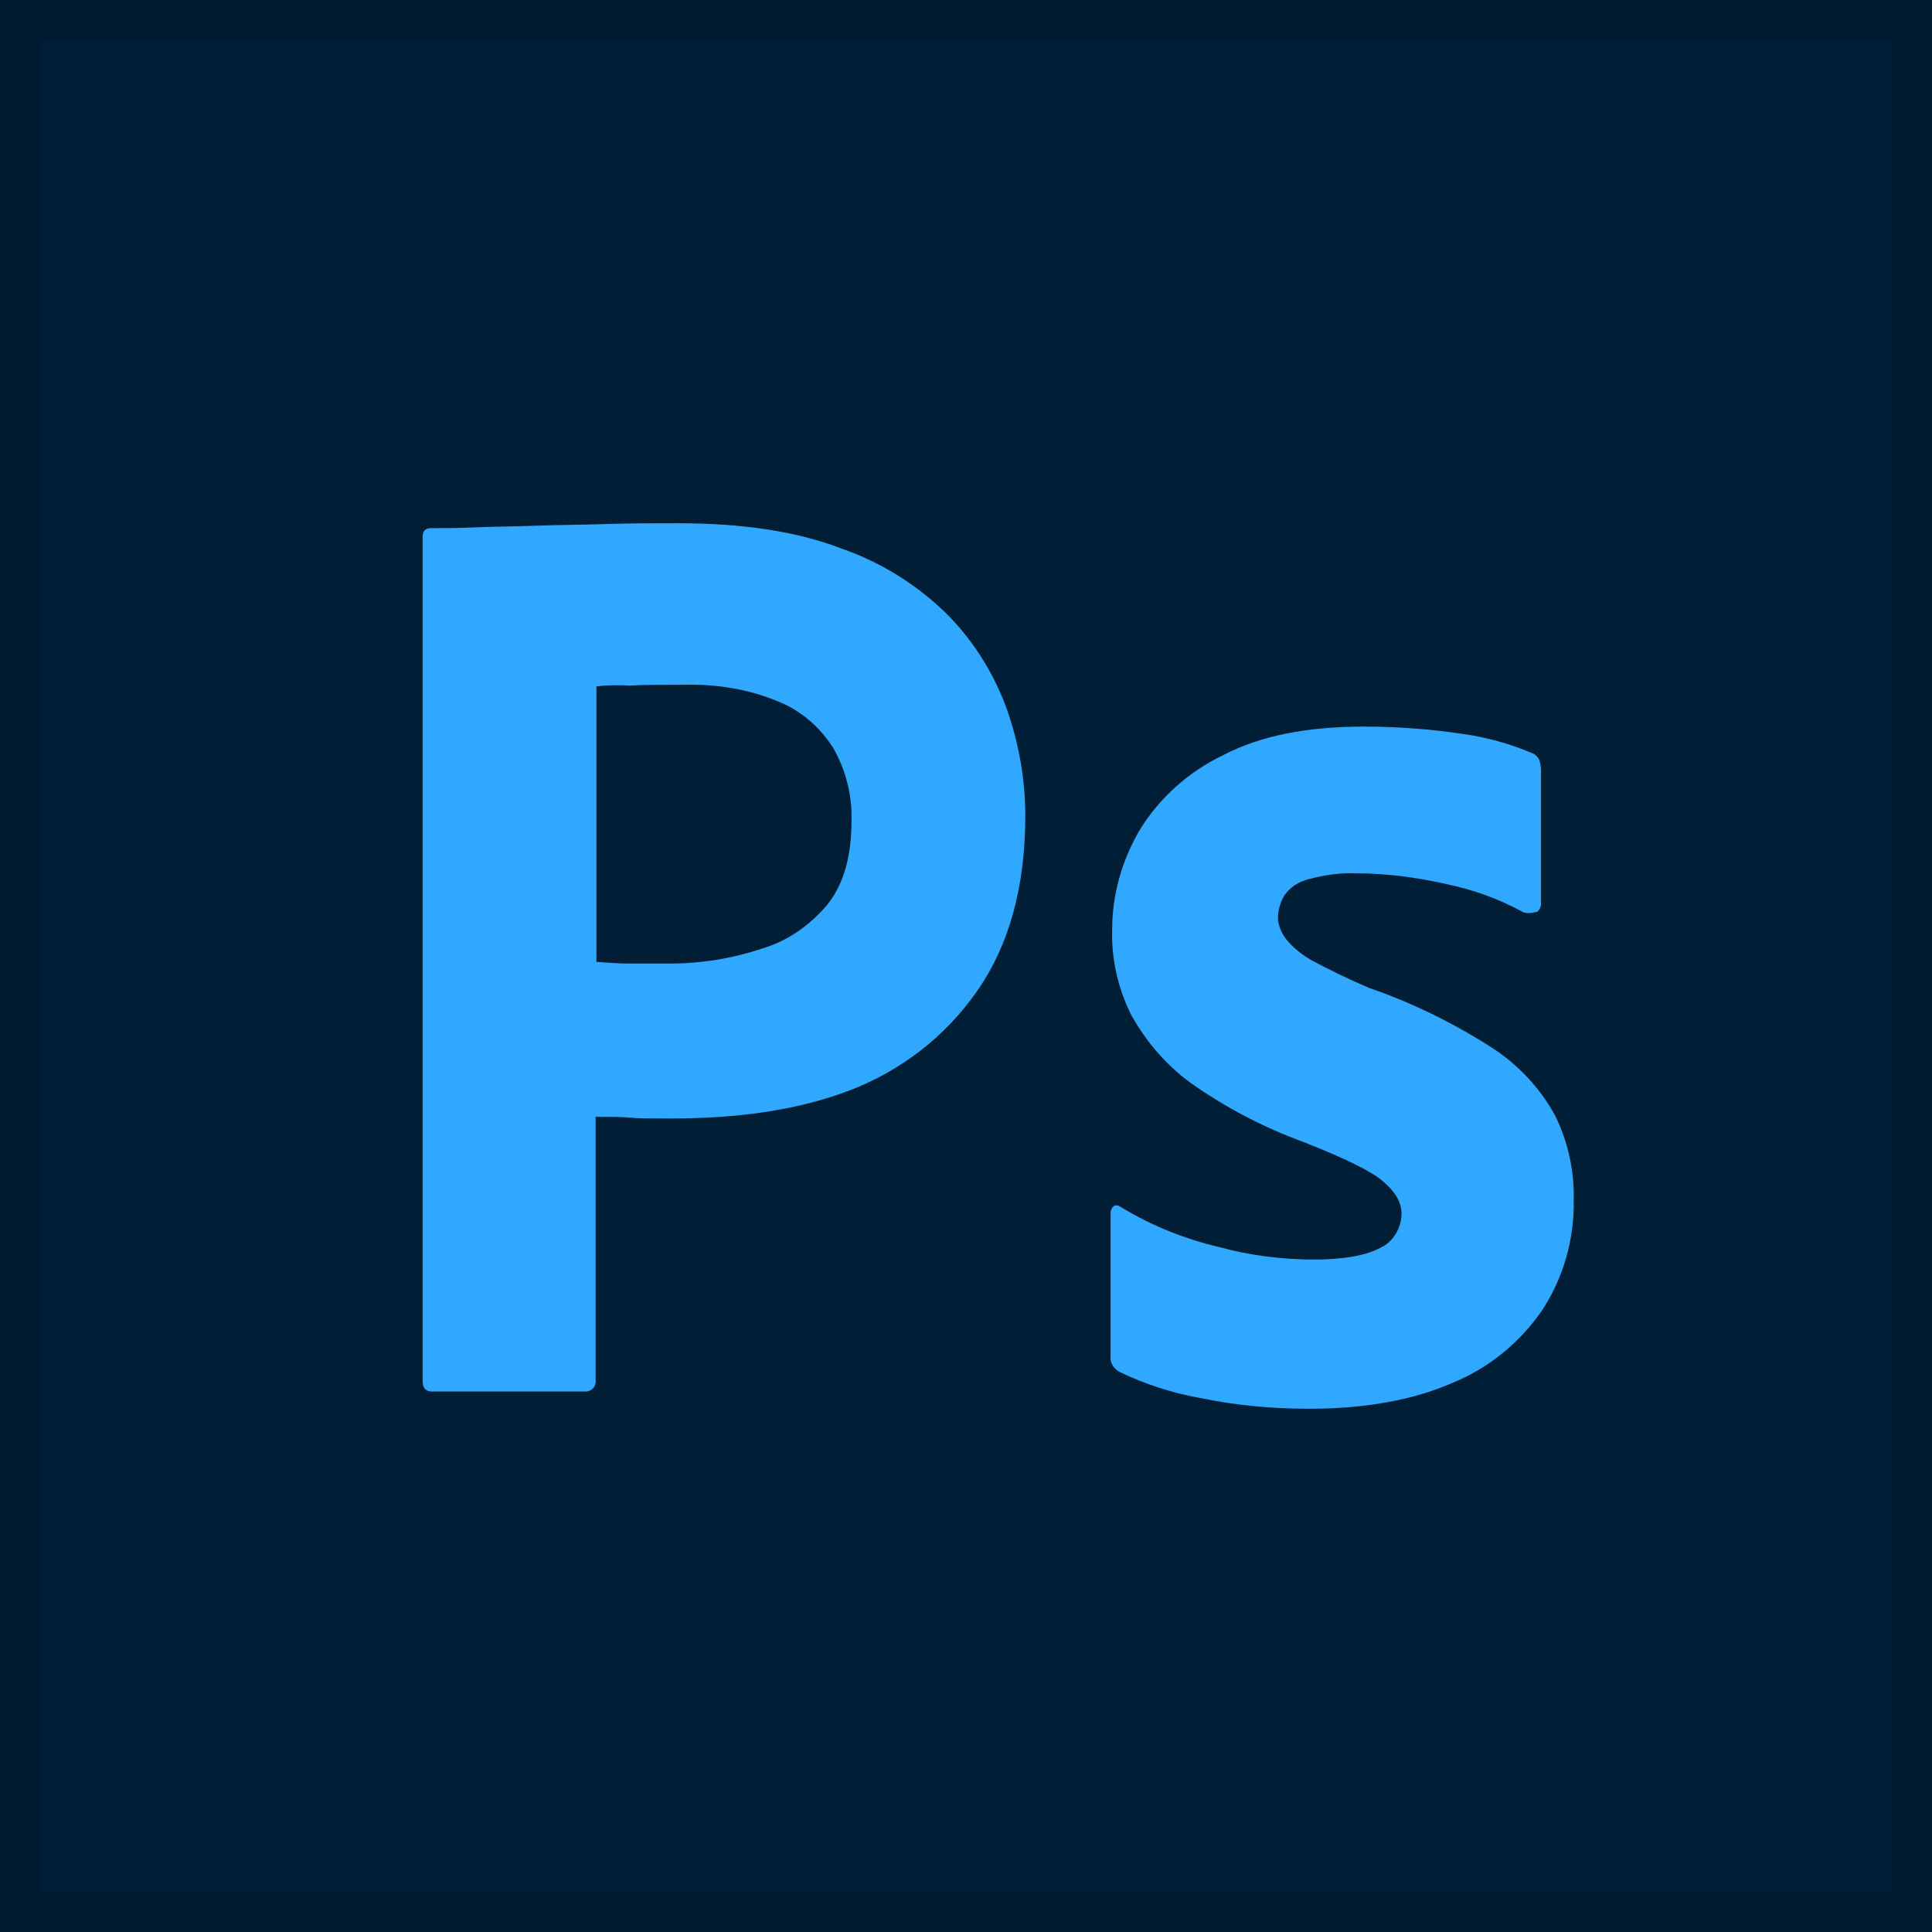
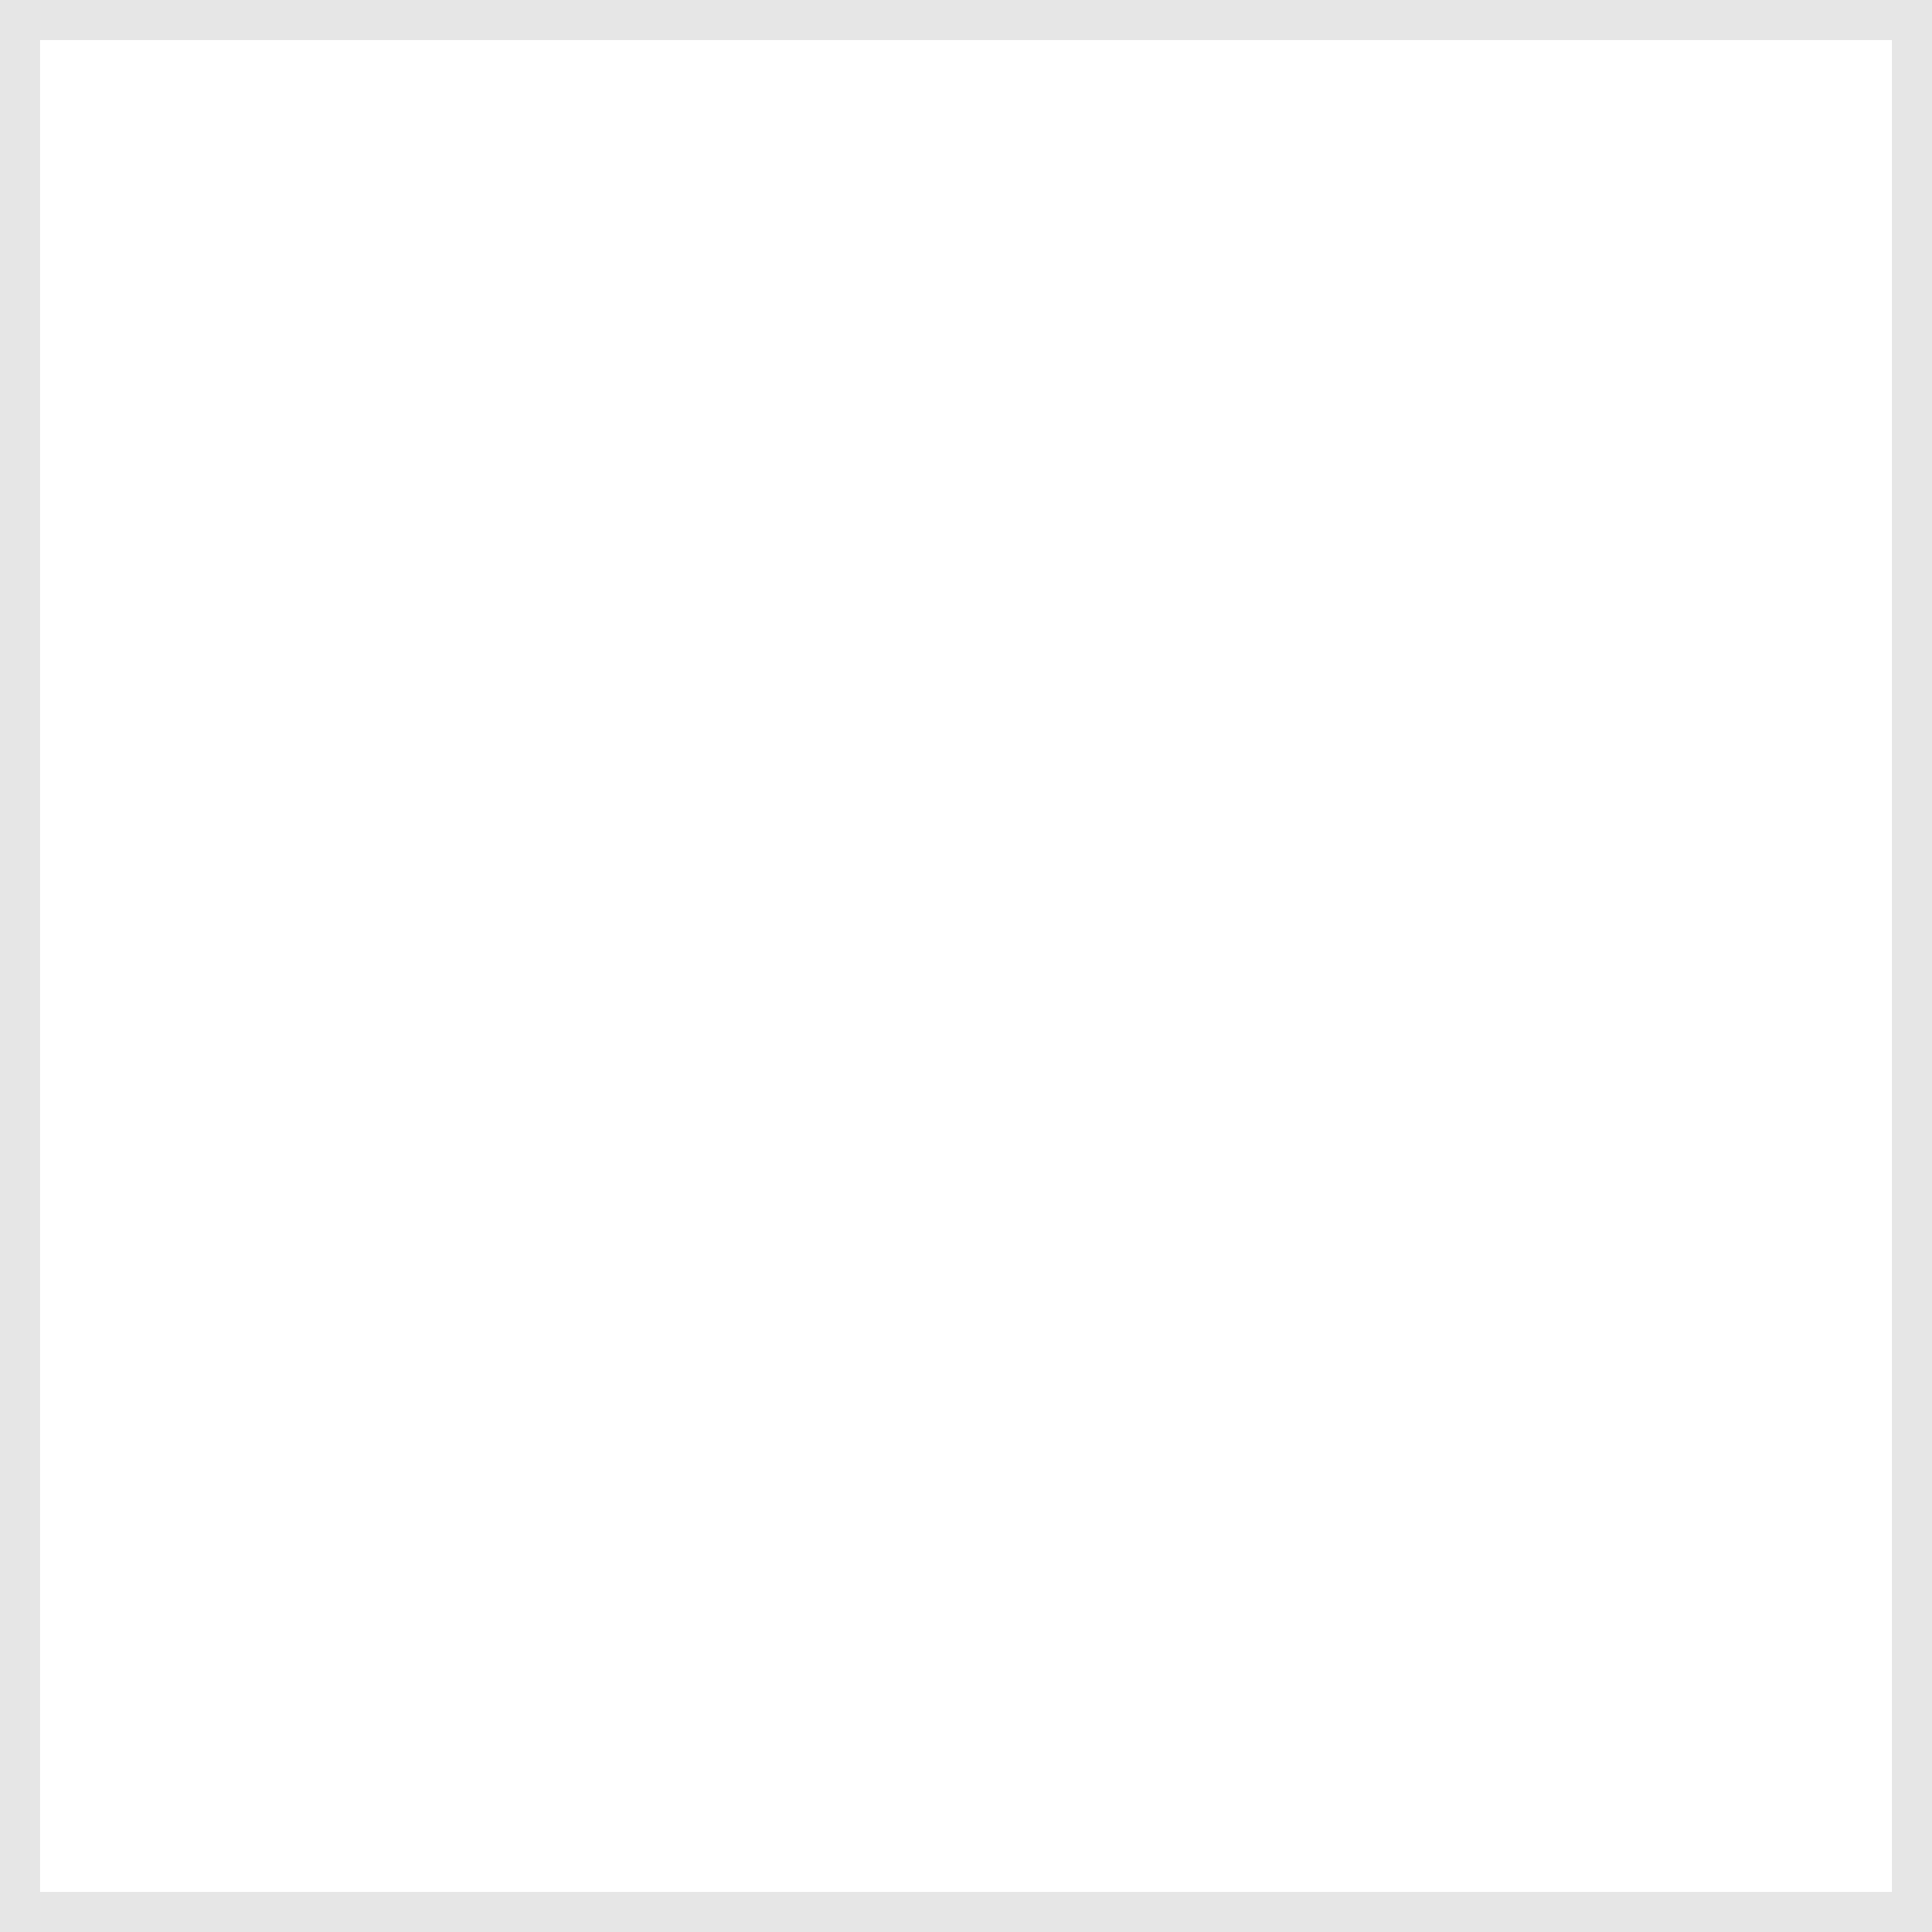
<svg xmlns="http://www.w3.org/2000/svg" width="48" height="48" viewBox="0 0 48 48" fill="none">
  <g clip-path="url(#clip0_108_629)">
    <rect width="48" height="48" fill="#001E36" />
-     <path d="M48 0H0V48H48V0Z" fill="#001E36" />
-     <path fill-rule="evenodd" clip-rule="evenodd" d="M10.5 13.346V34.307C10.5 34.491 10.579 34.572 10.738 34.572H14.58C14.718 34.552 14.818 34.43 14.798 34.287V27.748C15.174 27.748 15.451 27.748 15.649 27.768C15.847 27.789 16.164 27.789 16.64 27.789C18.264 27.789 19.749 27.605 21.096 27.096C22.383 26.607 23.492 25.752 24.284 24.611C25.076 23.47 25.473 22.024 25.473 20.272C25.473 19.355 25.314 18.48 25.017 17.624C24.7 16.748 24.205 15.954 23.571 15.302C22.819 14.548 21.908 13.978 20.917 13.632C19.808 13.204 18.462 13 16.838 13C16.243 13 15.649 13 15.035 13.02C14.739 13.03 14.452 13.035 14.174 13.04C13.876 13.046 13.589 13.051 13.312 13.061C13.053 13.071 12.803 13.076 12.56 13.081C12.302 13.086 12.052 13.091 11.807 13.102C11.352 13.122 11.035 13.122 10.698 13.122C10.559 13.122 10.5 13.204 10.5 13.346ZM14.818 23.898V17.054C14.956 17.033 15.233 17.013 15.63 17.033C16.006 17.013 16.461 17.013 16.976 17.013C17.788 16.993 18.58 17.115 19.313 17.42C19.887 17.644 20.363 18.052 20.7 18.581C21.016 19.131 21.175 19.763 21.155 20.394C21.155 21.291 20.957 21.983 20.541 22.493C20.105 23.002 19.551 23.389 18.917 23.572C18.184 23.817 17.412 23.939 16.64 23.939H15.59C15.369 23.939 15.132 23.921 14.877 23.902C14.857 23.901 14.837 23.9 14.818 23.898Z" fill="#31A8FF" />
-     <path d="M35.929 21.963C36.603 22.106 37.236 22.33 37.831 22.656C37.91 22.696 38.009 22.696 38.187 22.656C38.247 22.615 38.286 22.533 38.286 22.452V19.131C38.286 19.05 38.266 18.969 38.247 18.887C38.207 18.806 38.128 18.724 38.048 18.704C37.514 18.48 36.939 18.317 36.345 18.235C35.533 18.113 34.702 18.052 33.889 18.052C32.483 18.052 31.315 18.276 30.384 18.765C29.532 19.172 28.8 19.824 28.305 20.639C27.869 21.393 27.631 22.228 27.631 23.104C27.611 23.817 27.77 24.53 28.087 25.181C28.463 25.874 28.978 26.465 29.592 26.913C30.463 27.524 31.394 28.013 32.404 28.38C33.375 28.767 34.028 29.072 34.345 29.337C34.662 29.602 34.82 29.867 34.82 30.152C34.82 30.518 34.602 30.865 34.286 31.007C33.929 31.191 33.394 31.293 32.642 31.293C31.85 31.293 31.057 31.191 30.305 30.987C29.433 30.783 28.621 30.457 27.849 29.989C27.79 29.948 27.73 29.928 27.671 29.968C27.611 30.009 27.592 30.091 27.592 30.152V33.696C27.572 33.859 27.671 34.002 27.809 34.083C28.443 34.389 29.136 34.613 29.829 34.735C30.721 34.919 31.612 35 32.523 35C33.949 35 35.137 34.776 36.108 34.348C36.999 33.981 37.771 33.35 38.326 32.535C38.841 31.741 39.118 30.783 39.098 29.826C39.118 29.093 38.959 28.38 38.643 27.728C38.266 27.035 37.732 26.465 37.078 26.037C36.127 25.426 35.098 24.917 34.028 24.55C33.553 24.346 33.078 24.122 32.622 23.878C32.364 23.735 32.127 23.552 31.949 23.328C31.83 23.165 31.751 22.982 31.751 22.798C31.751 22.615 31.81 22.411 31.909 22.248C32.048 22.044 32.266 21.902 32.523 21.841C32.899 21.739 33.315 21.678 33.711 21.698C34.464 21.698 35.197 21.8 35.929 21.963Z" fill="#31A8FF" />
  </g>
  <rect x="0.5" y="0.5" width="47" height="47" stroke="black" stroke-opacity="0.1" />
  <defs>
    <clipPath id="clip0_108_629">
-       <rect width="48" height="48" fill="white" />
-     </clipPath>
+       </clipPath>
  </defs>
</svg>